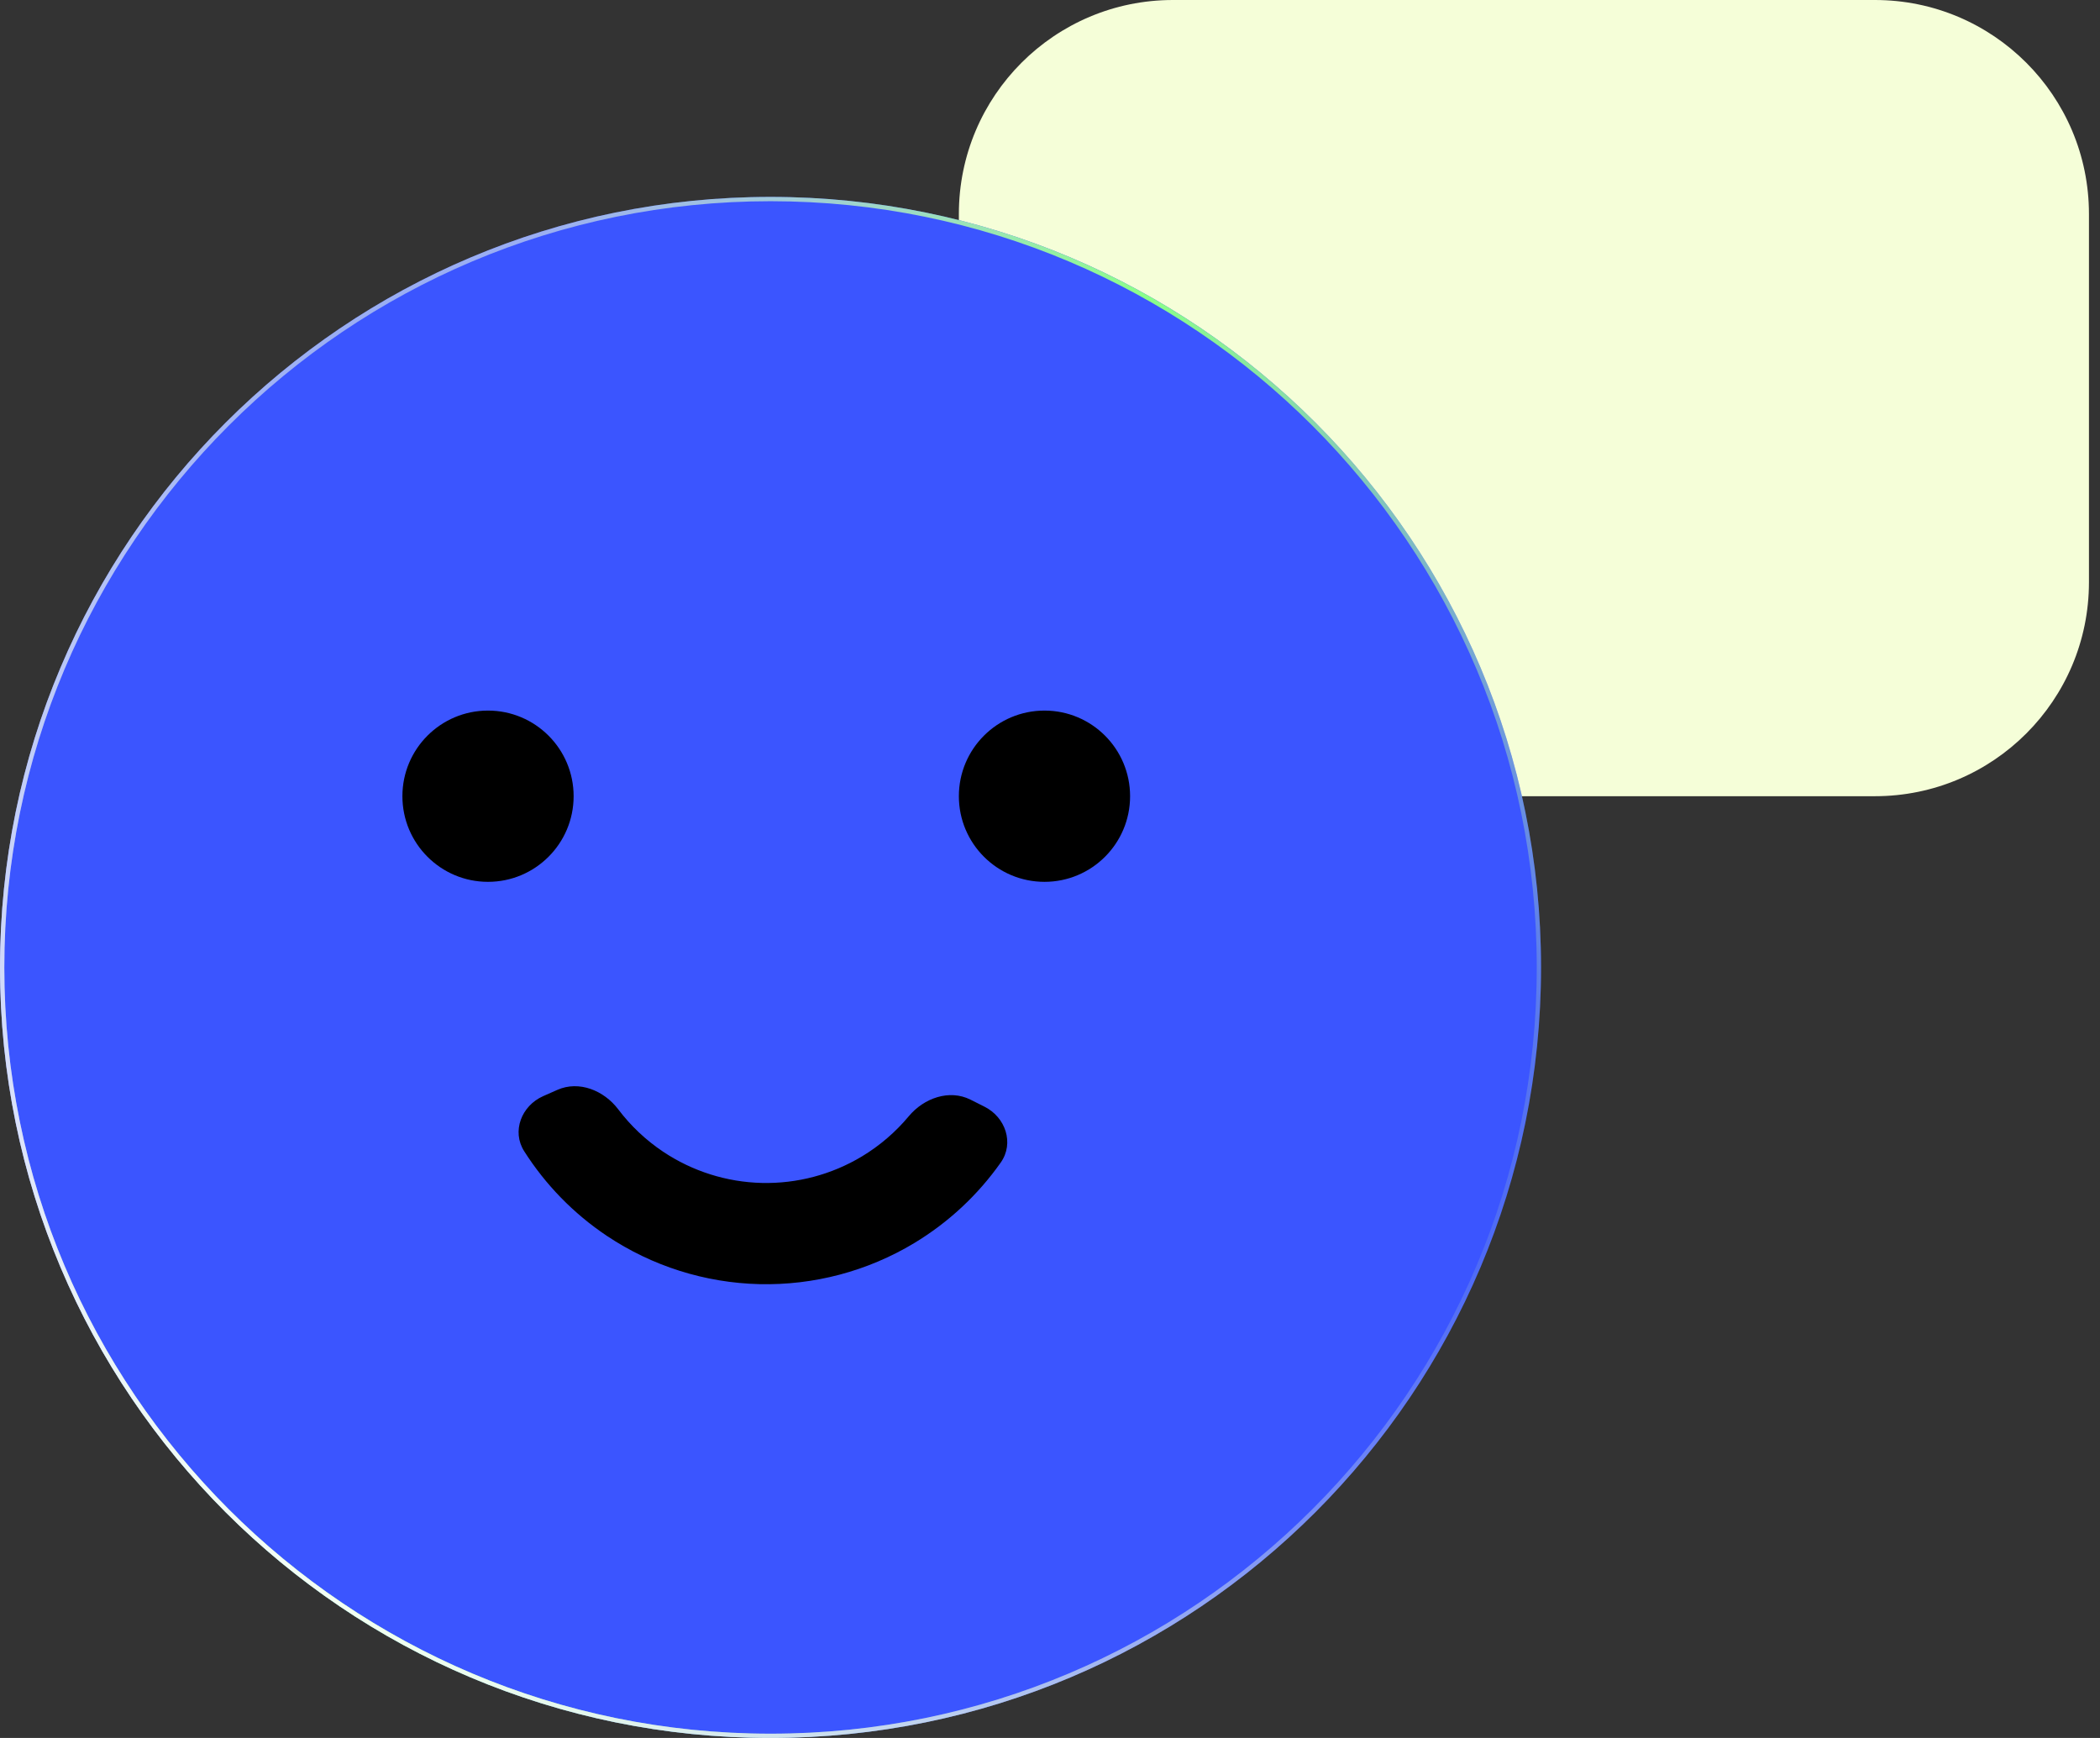
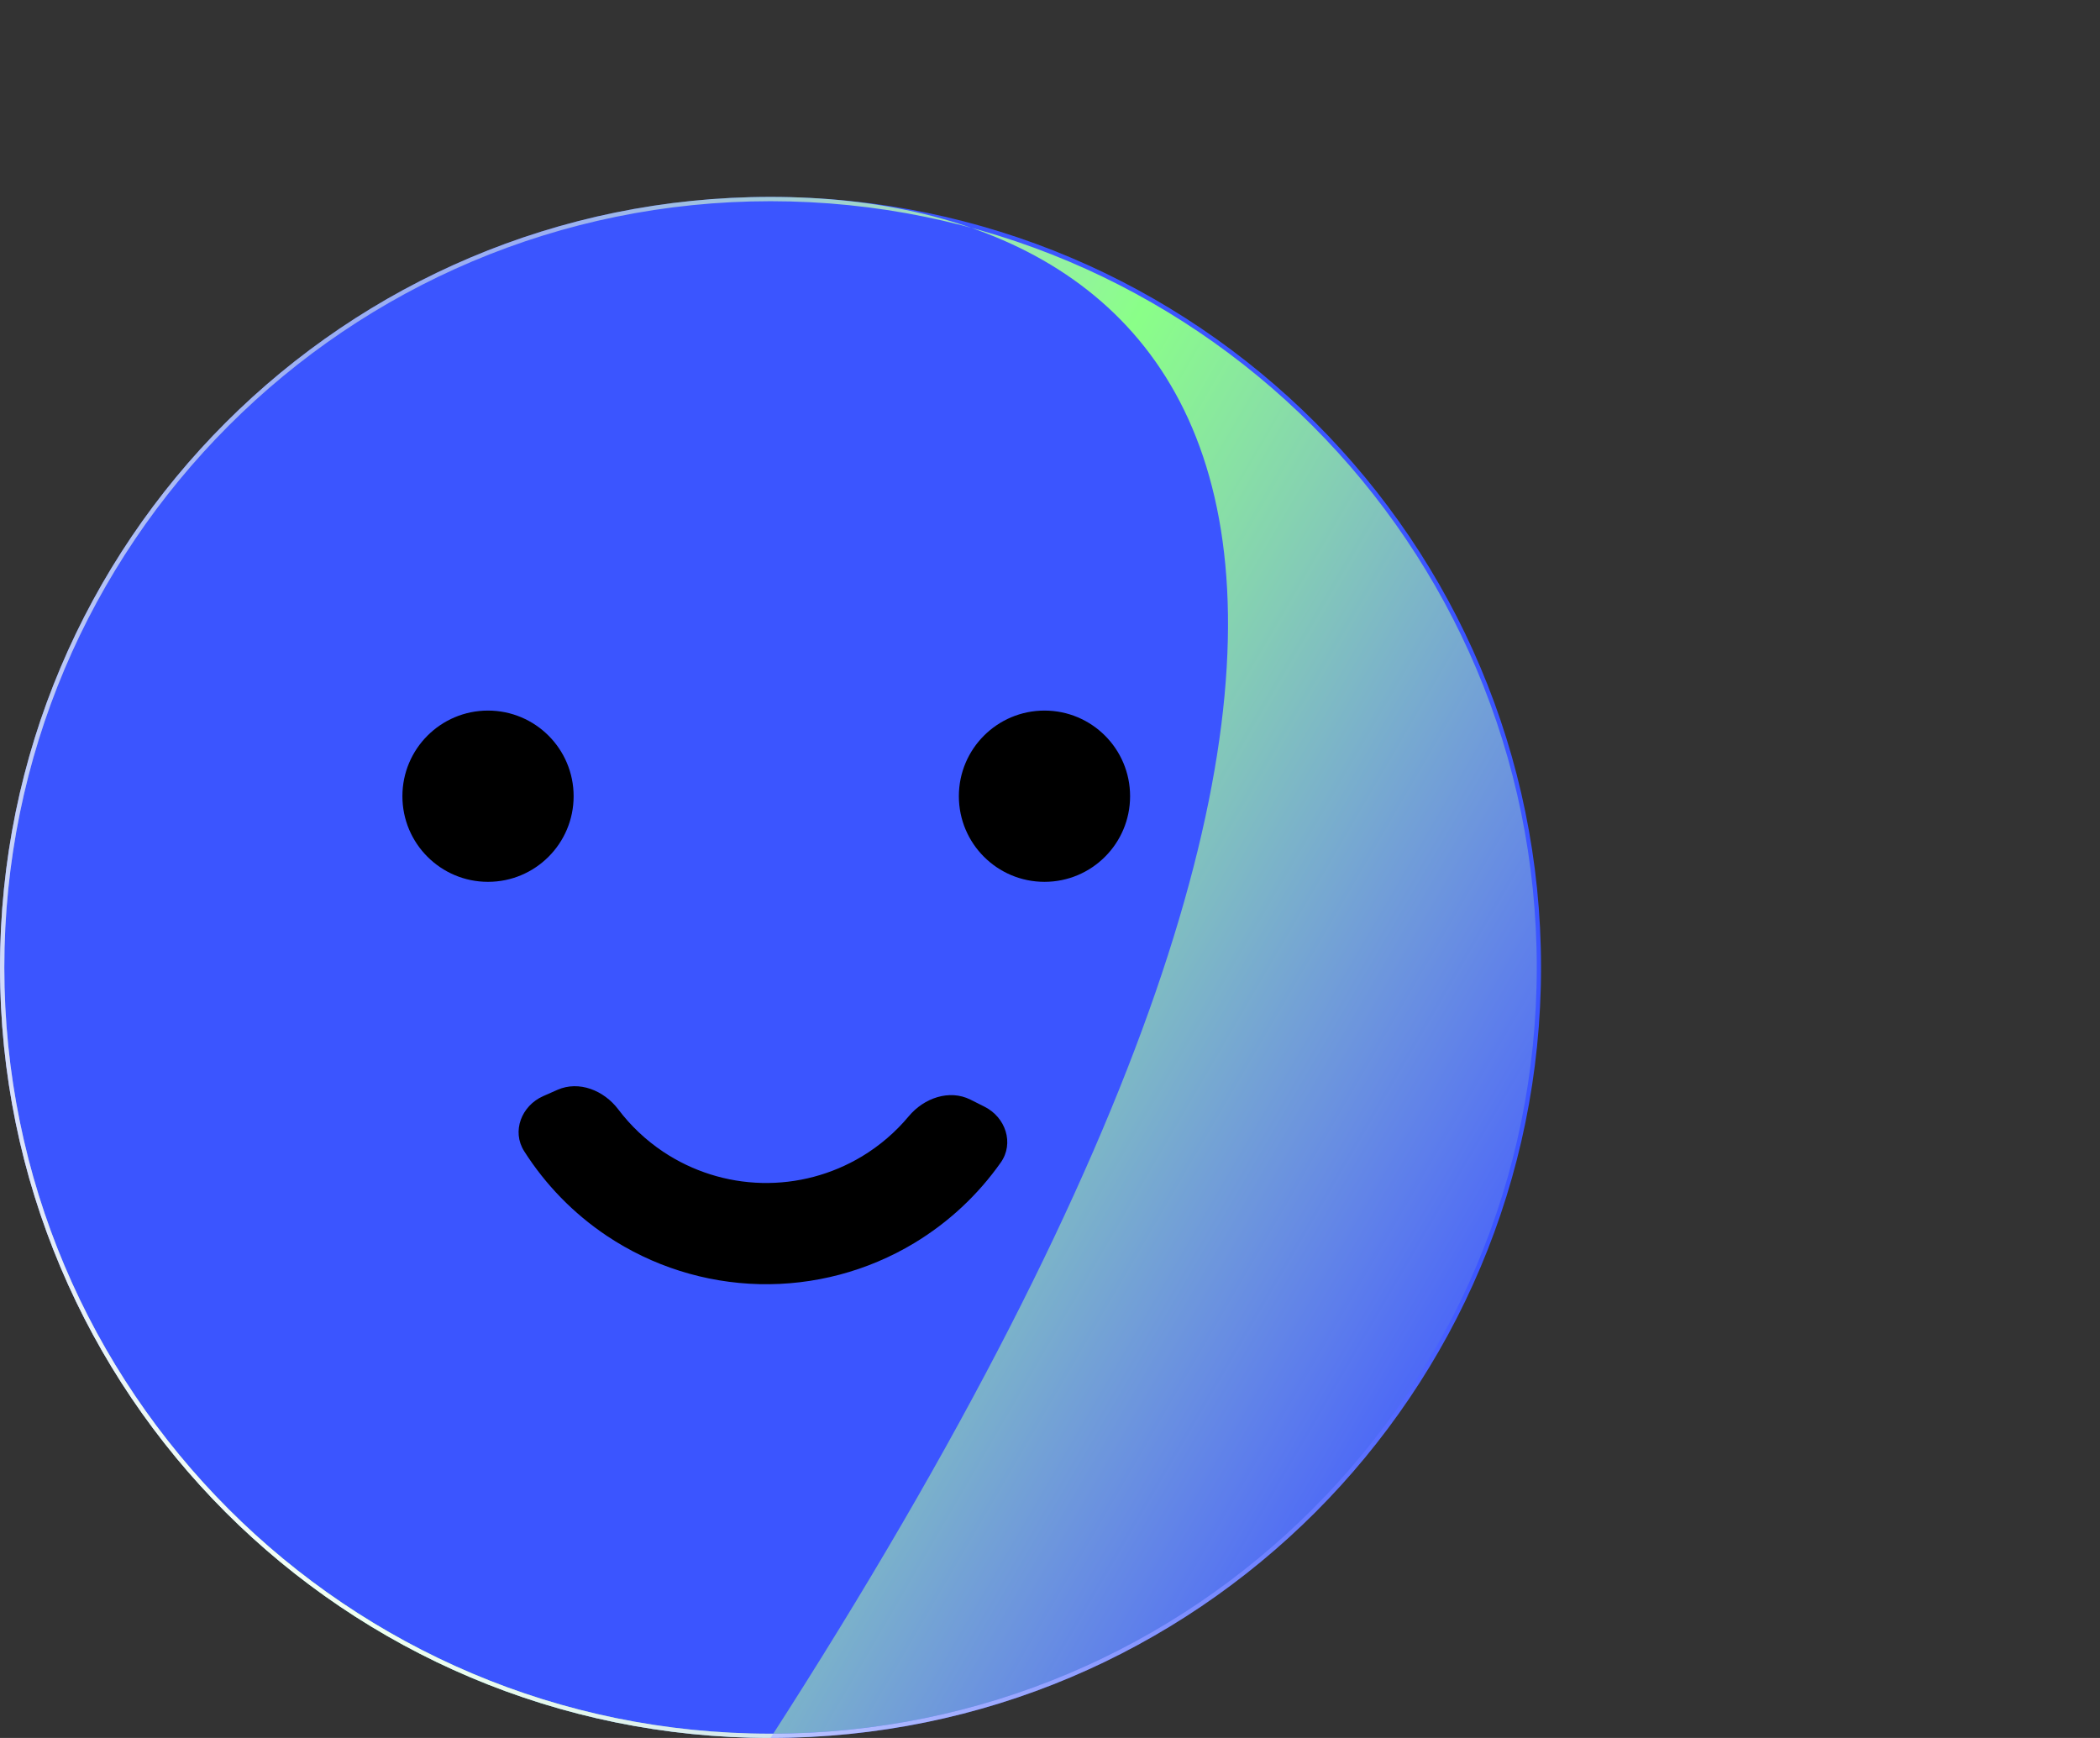
<svg xmlns="http://www.w3.org/2000/svg" width="58" height="48" viewBox="0 0 58 48" fill="none">
  <rect x="0" y="0" width="58" height="48" fill="#333333" stroke="none" />
  <g clip-path="url(#clip0_159_361)">
    <g clip-path="url(#clip1_159_361)">
      <g clip-path="url(#clip2_159_361)">
-         <path d="M26.483 5.911C26.483 2.647 29.13 0 32.395 0H51.784C55.048 0 57.695 2.647 57.695 5.911V16.079C57.695 19.344 55.048 21.99 51.784 21.99H32.395C29.13 21.99 26.483 19.344 26.483 16.079V5.911Z" fill="#F5FED8" />
        <path d="M42.562 26.719C42.562 38.472 33.034 48 21.281 48C9.528 48 0 38.472 0 26.719C0 14.966 9.528 5.438 21.281 5.438C33.034 5.438 42.562 14.966 42.562 26.719Z" fill="#3B55FF" />
-         <path fill-rule="evenodd" clip-rule="evenodd" d="M21.281 47.882C32.969 47.882 42.444 38.407 42.444 26.719C42.444 15.031 32.969 5.557 21.281 5.557C9.593 5.557 0.119 15.031 0.119 26.719C0.119 38.407 9.593 47.882 21.281 47.882ZM21.281 48C33.034 48 42.562 38.472 42.562 26.719C42.562 14.966 33.034 5.438 21.281 5.438C9.528 5.438 0 14.966 0 26.719C0 38.472 9.528 48 21.281 48Z" fill="url(#paint0_linear_159_361)" />
+         <path fill-rule="evenodd" clip-rule="evenodd" d="M21.281 47.882C32.969 47.882 42.444 38.407 42.444 26.719C42.444 15.031 32.969 5.557 21.281 5.557C9.593 5.557 0.119 15.031 0.119 26.719C0.119 38.407 9.593 47.882 21.281 47.882ZM21.281 48C42.562 14.966 33.034 5.438 21.281 5.438C9.528 5.438 0 14.966 0 26.719C0 38.472 9.528 48 21.281 48Z" fill="url(#paint0_linear_159_361)" />
        <path fill-rule="evenodd" clip-rule="evenodd" d="M21.281 47.882C32.969 47.882 42.444 38.407 42.444 26.719C42.444 15.031 32.969 5.557 21.281 5.557C9.593 5.557 0.119 15.031 0.119 26.719C0.119 38.407 9.593 47.882 21.281 47.882ZM21.281 48C33.034 48 42.562 38.472 42.562 26.719C42.562 14.966 33.034 5.438 21.281 5.438C9.528 5.438 0 14.966 0 26.719C0 38.472 9.528 48 21.281 48Z" fill="url(#paint1_radial_159_361)" />
        <path d="M13.478 24.355C14.784 24.355 15.843 23.296 15.843 21.99C15.843 20.684 14.784 19.625 13.478 19.625C12.172 19.625 11.114 20.684 11.114 21.99C11.114 23.296 12.172 24.355 13.478 24.355Z" fill="black" />
        <path d="M28.848 24.355C30.154 24.355 31.212 23.296 31.212 21.99C31.212 20.684 30.154 19.625 28.848 19.625C27.542 19.625 26.483 20.684 26.483 21.99C26.483 23.296 27.542 24.355 28.848 24.355Z" fill="black" />
        <path d="M27.189 30.564C27.773 30.856 28.016 31.573 27.64 32.107C27.008 33.004 26.194 33.764 25.245 34.335C23.958 35.109 22.477 35.501 20.975 35.466C19.473 35.43 18.012 34.968 16.763 34.134C15.843 33.519 15.066 32.721 14.477 31.794C14.127 31.243 14.404 30.539 15.001 30.274L15.395 30.1C15.992 29.836 16.681 30.117 17.075 30.638C17.419 31.093 17.837 31.489 18.316 31.809C19.125 32.349 20.07 32.648 21.041 32.671C22.013 32.694 22.971 32.44 23.805 31.939C24.298 31.642 24.735 31.266 25.1 30.828C25.518 30.327 26.219 30.078 26.803 30.37L27.189 30.564Z" fill="black" />
      </g>
    </g>
  </g>
  <defs>
    <linearGradient id="paint0_linear_159_361" x1="6.125" y1="3.918" x2="46.02" y2="27.211" gradientUnits="userSpaceOnUse">
      <stop offset="0.189" stop-color="#F1FFE7" stop-opacity="0.523" />
      <stop offset="0.526" stop-color="#8AFF88" />
      <stop offset="1" stop-color="#D5FFB4" stop-opacity="0.1" />
    </linearGradient>
    <radialGradient id="paint1_radial_159_361" cx="0" cy="0" r="1" gradientUnits="userSpaceOnUse" gradientTransform="translate(6.361 46.607) rotate(-50.977) scale(33.425 54.653)">
      <stop stop-color="white" />
      <stop offset="1" stop-color="white" stop-opacity="0" />
    </radialGradient>
    <clipPath id="clip0_159_361">
      <rect width="58" height="48" fill="white" />
    </clipPath>
    <clipPath id="clip1_159_361">
      <rect width="58" height="48" fill="white" />
    </clipPath>
    <clipPath id="clip2_159_361">
      <rect width="58" height="48" fill="white" />
    </clipPath>
  </defs>
</svg>